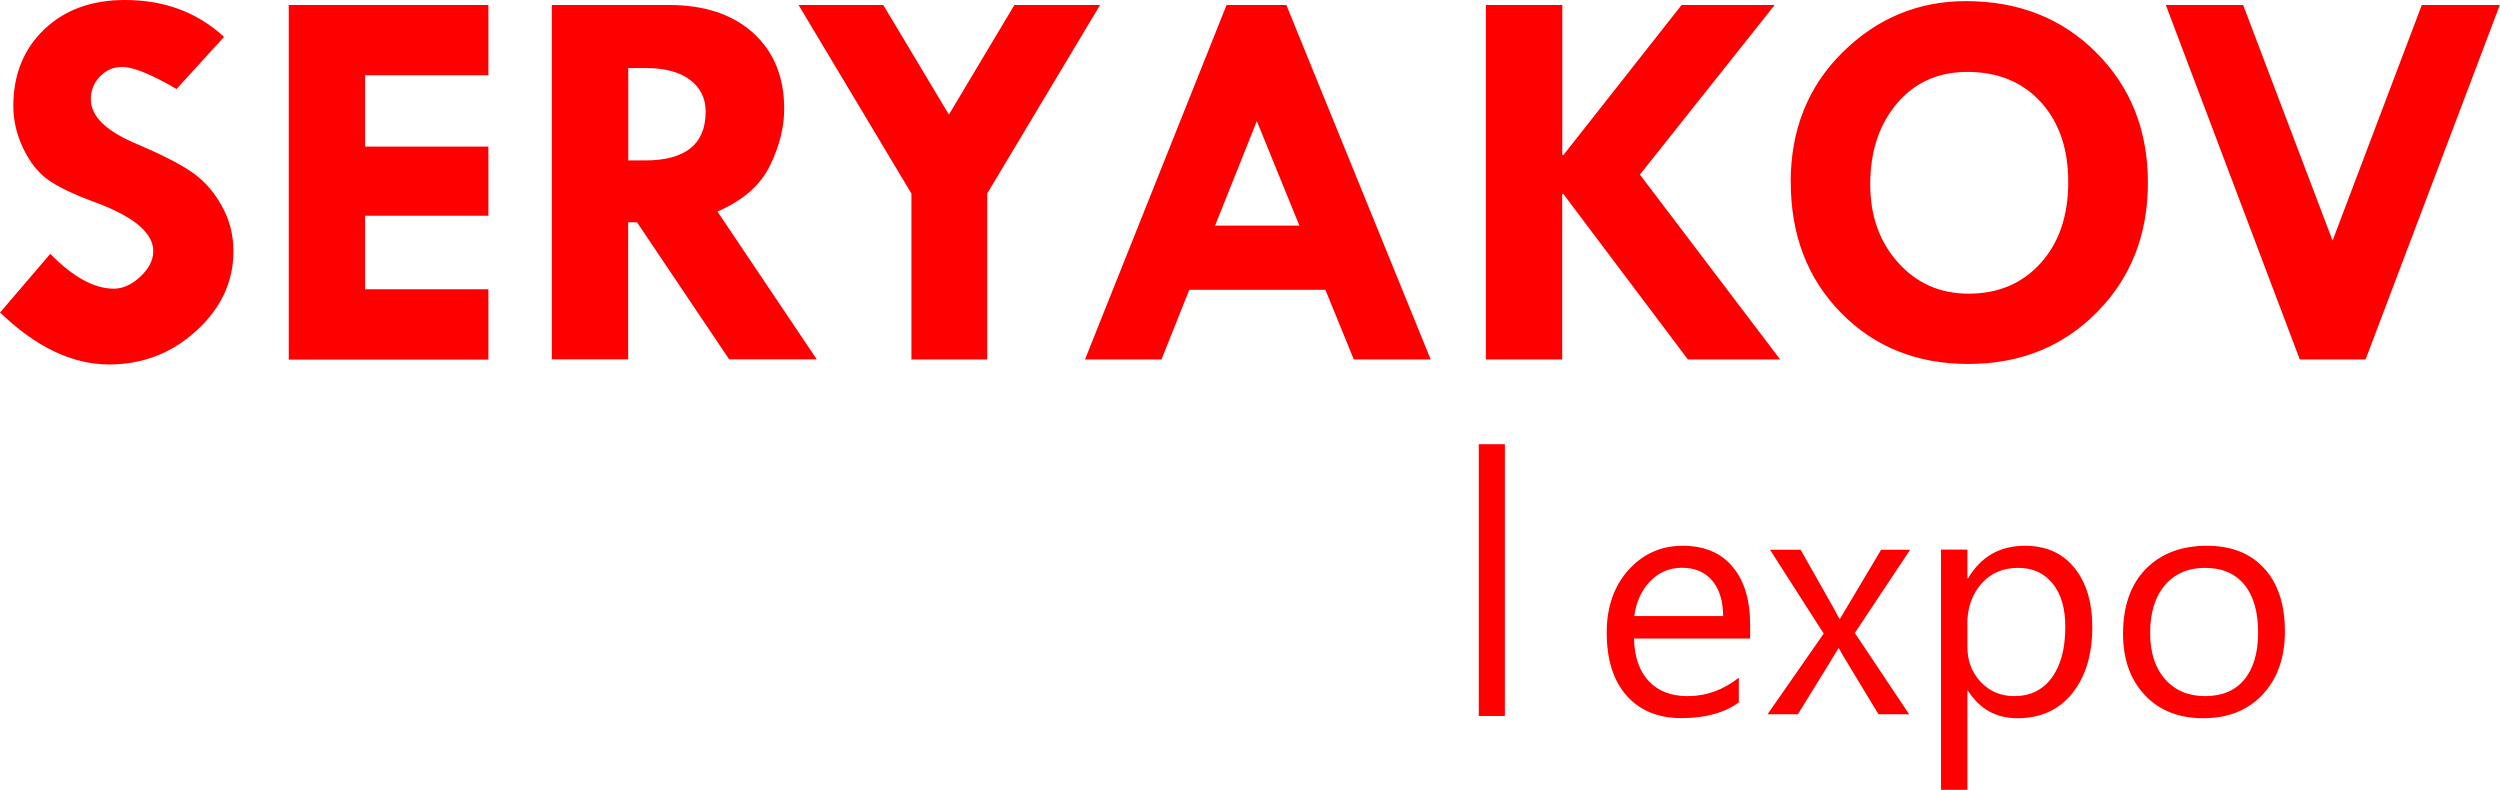
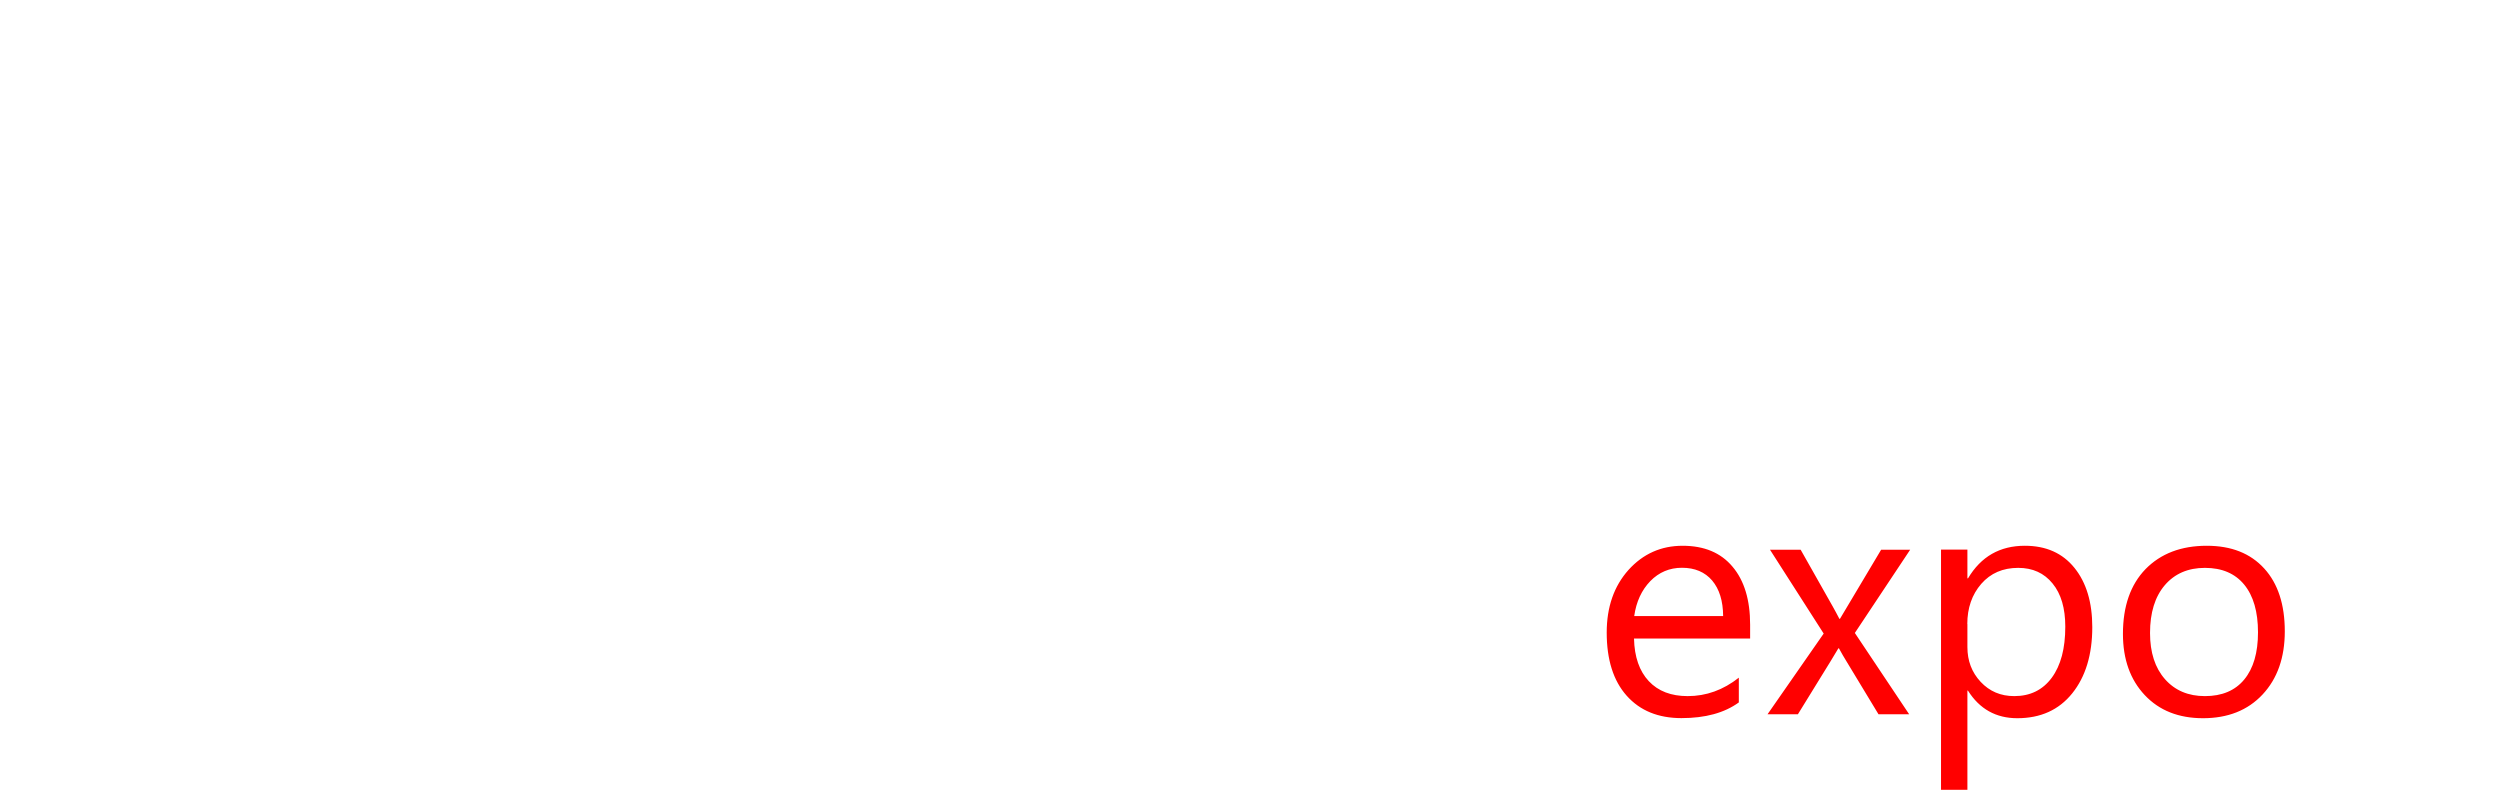
<svg xmlns="http://www.w3.org/2000/svg" xml:space="preserve" width="139.776mm" height="44.165mm" version="1.1" style="shape-rendering:geometricPrecision; text-rendering:geometricPrecision; image-rendering:optimizeQuality; fill-rule:evenodd; clip-rule:evenodd" viewBox="0 0 245.42 77.55">
  <defs>
    <style type="text/css">
   
    .fil0 {fill:red}
    .fil1 {fill:red;fill-rule:nonzero}
   
  </style>
  </defs>
  <g id="Слой_x0020_1">
    <g id="_1810862518960">
-       <polygon class="fil0" points="145.17,43.61 147.73,43.61 147.73,70.29 145.17,70.29 " />
-       <path class="fil1" d="M21.99 3.62l-4.67 5.12c-2.47,-1.45 -4.25,-2.17 -5.34,-2.17 -0.84,0 -1.57,0.32 -2.17,0.94 -0.61,0.62 -0.9,1.37 -0.9,2.23 0,1.71 1.56,3.19 4.67,4.46 2.28,0.98 4.01,1.86 5.18,2.65 1.18,0.79 2.16,1.87 2.96,3.28 0.8,1.39 1.19,2.9 1.19,4.53 0,3 -1.21,5.59 -3.63,7.8 -2.42,2.22 -5.28,3.32 -8.57,3.32 -3.62,0 -7.18,-1.7 -10.71,-5.1l4.93 -5.76c2.23,2.28 4.3,3.42 6.24,3.42 0.9,0 1.77,-0.4 2.61,-1.19 0.84,-0.79 1.26,-1.62 1.26,-2.5 0,-1.79 -1.92,-3.4 -5.76,-4.81 -2.19,-0.81 -3.75,-1.57 -4.68,-2.27 -0.93,-0.7 -1.72,-1.72 -2.35,-3.05 -0.63,-1.34 -0.95,-2.7 -0.95,-4.1 0,-3.09 1.01,-5.6 3.03,-7.53 2.02,-1.93 4.66,-2.89 7.93,-2.89 3.86,0 7.1,1.2 9.73,3.62zm6.35 -3.13l19.6 0 0 6.9 -12.11 0 0 7 12.11 0 0 6.79 -12.11 0 0 7.22 12.11 0 0 6.9 -19.6 0 0 -34.8zm25.84 0l11.48 0c3.49,0 6.25,0.91 8.28,2.75 2.03,1.84 3.04,4.33 3.04,7.45 0,1.78 -0.46,3.64 -1.39,5.56 -0.93,1.92 -2.65,3.43 -5.16,4.52l9.75 14.51 -8.6 0 -9.05 -13.46 -0.87 0 0 13.46 -7.49 0 0 -34.8zm7.49 6.19l0 9.07 1.65 0c3.97,0 5.95,-1.6 5.95,-4.8 0,-1.31 -0.52,-2.35 -1.55,-3.12 -1.03,-0.77 -2.47,-1.15 -4.3,-1.15l-1.76 0zm16.73 -6.19l8.31 0 6.44 10.76 6.43 -10.76 8.41 0 -11.08 18.51 0 16.29 -7.44 0 0 -16.29 -11.08 -18.51zm42.02 0l5.86 0 14.17 34.8 -7.55 0 -2.79 -6.84 -13.36 0 -2.73 6.84 -7.51 0 13.9 -34.8zm2.96 11.4l-4.1 10.26 8.28 0 -4.18 -10.26zm22.5 -11.4l7.49 0 0 14.73 0.11 0 11.6 -14.73 9.14 0 -13.23 16.65 13.77 18.15 -9.06 0 -12.23 -16.25 -0.11 0 0 16.25 -7.49 0 0 -34.8zm29.91 17.39c0,-5.15 1.7,-9.39 5.1,-12.75 3.4,-3.35 7.44,-5.02 12.1,-5.02 5.17,0 9.43,1.68 12.8,5.05 3.38,3.38 5.07,7.63 5.07,12.77 0,5.11 -1.67,9.36 -5.01,12.73 -3.34,3.38 -7.55,5.07 -12.61,5.07 -5.08,0 -9.25,-1.68 -12.53,-5.04 -3.28,-3.36 -4.91,-7.63 -4.91,-12.8zm17.57 -10.82c-2.92,-0.05 -5.28,0.95 -7.07,3.02 -1.79,2.07 -2.69,4.74 -2.69,8.01 0,3.09 0.91,5.66 2.74,7.69 1.82,2.04 4.13,3.05 6.91,3.05 2.92,0 5.28,-1 7.09,-3.01 1.8,-2 2.7,-4.65 2.7,-7.94 0,-3.24 -0.88,-5.84 -2.64,-7.8 -1.76,-1.96 -4.11,-2.97 -7.04,-3.02zm19.26 -6.57l7.59 0 8.78 23.13 8.76 -23.13 7.66 0 -13.18 34.8 -6.46 0 -13.15 -34.8z" />
-       <path class="fil1" d="M171.81 62.69l-11.4 0c0.04,1.8 0.53,3.2 1.45,4.18 0.93,0.99 2.2,1.47 3.82,1.47 1.82,0 3.49,-0.6 5.02,-1.81l0 2.43c-1.42,1.03 -3.3,1.54 -5.63,1.54 -2.28,0 -4.07,-0.73 -5.38,-2.2 -1.31,-1.47 -1.96,-3.54 -1.96,-6.2 0,-2.52 0.72,-4.56 2.14,-6.15 1.43,-1.58 3.2,-2.37 5.31,-2.37 2.12,0 3.75,0.68 4.9,2.05 1.16,1.37 1.73,3.27 1.73,5.7l0 1.36zm-2.65 -2.2c-0.01,-1.5 -0.37,-2.66 -1.08,-3.5 -0.71,-0.83 -1.7,-1.25 -2.96,-1.25 -1.22,0 -2.26,0.44 -3.11,1.31 -0.85,0.88 -1.38,2.02 -1.58,3.43l8.72 0zm18.36 -6.52l-5.43 8.17 5.33 7.98 -3.01 0 -3.17 -5.24c-0.2,-0.32 -0.44,-0.73 -0.71,-1.23l-0.06 0c-0.05,0.09 -0.3,0.51 -0.74,1.23l-3.23 5.24 -2.98 0 5.51 -7.92 -5.27 -8.23 3.01 0 3.12 5.52c0.23,0.41 0.46,0.83 0.68,1.26l0.06 0 4.04 -6.78 2.86 0zm5.68 13.83l-0.06 0 0 9.74 -2.59 0 0 -23.58 2.59 0 0 2.82 0.06 0c1.27,-2.14 3.13,-3.2 5.58,-3.2 2.08,0 3.7,0.72 4.87,2.17 1.17,1.45 1.75,3.39 1.75,5.82 0,2.7 -0.66,4.87 -1.97,6.5 -1.31,1.63 -3.11,2.44 -5.39,2.44 -2.09,0 -3.7,-0.9 -4.84,-2.7zm-0.06 -6.53l0 2.26c0,1.34 0.43,2.48 1.3,3.41 0.87,0.93 1.96,1.4 3.3,1.4 1.57,0 2.79,-0.6 3.68,-1.8 0.89,-1.21 1.33,-2.87 1.33,-5.02 0,-1.8 -0.41,-3.22 -1.25,-4.24 -0.83,-1.02 -1.95,-1.53 -3.37,-1.53 -1.51,0 -2.71,0.52 -3.63,1.57 -0.91,1.05 -1.37,2.37 -1.37,3.95zm23.14 9.24c-2.38,0 -4.29,-0.75 -5.72,-2.27 -1.42,-1.51 -2.14,-3.51 -2.14,-6.01 0,-2.71 0.74,-4.83 2.22,-6.36 1.49,-1.52 3.49,-2.29 6.01,-2.29 2.41,0 4.28,0.74 5.64,2.23 1.35,1.48 2.02,3.54 2.02,6.17 0,2.58 -0.73,4.65 -2.18,6.2 -1.46,1.56 -3.41,2.33 -5.86,2.33zm0.19 -14.76c-1.66,0 -2.97,0.57 -3.94,1.7 -0.97,1.14 -1.45,2.7 -1.45,4.69 0,1.92 0.49,3.43 1.47,4.54 0.98,1.11 2.29,1.66 3.92,1.66 1.67,0 2.96,-0.54 3.86,-1.63 0.9,-1.09 1.35,-2.63 1.35,-4.63 0,-2.02 -0.45,-3.58 -1.35,-4.68 -0.9,-1.1 -2.19,-1.65 -3.86,-1.65z" />
+       <path class="fil1" d="M171.81 62.69l-11.4 0c0.04,1.8 0.53,3.2 1.45,4.18 0.93,0.99 2.2,1.47 3.82,1.47 1.82,0 3.49,-0.6 5.02,-1.81l0 2.43c-1.42,1.03 -3.3,1.54 -5.63,1.54 -2.28,0 -4.07,-0.73 -5.38,-2.2 -1.31,-1.47 -1.96,-3.54 -1.96,-6.2 0,-2.52 0.72,-4.56 2.14,-6.15 1.43,-1.58 3.2,-2.37 5.31,-2.37 2.12,0 3.75,0.68 4.9,2.05 1.16,1.37 1.73,3.27 1.73,5.7l0 1.36zm-2.65 -2.2c-0.01,-1.5 -0.37,-2.66 -1.08,-3.5 -0.71,-0.83 -1.7,-1.25 -2.96,-1.25 -1.22,0 -2.26,0.44 -3.11,1.31 -0.85,0.88 -1.38,2.02 -1.58,3.43l8.72 0zm18.36 -6.52l-5.43 8.17 5.33 7.98 -3.01 0 -3.17 -5.24c-0.2,-0.32 -0.44,-0.73 -0.71,-1.23l-0.06 0c-0.05,0.09 -0.3,0.51 -0.74,1.23l-3.23 5.24 -2.98 0 5.51 -7.92 -5.27 -8.23 3.01 0 3.12 5.52c0.23,0.41 0.46,0.83 0.68,1.26l0.06 0 4.04 -6.78 2.86 0zm5.68 13.83l-0.06 0 0 9.74 -2.59 0 0 -23.58 2.59 0 0 2.82 0.06 0c1.27,-2.14 3.13,-3.2 5.58,-3.2 2.08,0 3.7,0.72 4.87,2.17 1.17,1.45 1.75,3.39 1.75,5.82 0,2.7 -0.66,4.87 -1.97,6.5 -1.31,1.63 -3.11,2.44 -5.39,2.44 -2.09,0 -3.7,-0.9 -4.84,-2.7zm-0.06 -6.53l0 2.26c0,1.34 0.43,2.48 1.3,3.41 0.87,0.93 1.96,1.4 3.3,1.4 1.57,0 2.79,-0.6 3.68,-1.8 0.89,-1.21 1.33,-2.87 1.33,-5.02 0,-1.8 -0.41,-3.22 -1.25,-4.24 -0.83,-1.02 -1.95,-1.53 -3.37,-1.53 -1.51,0 -2.71,0.52 -3.63,1.57 -0.91,1.05 -1.37,2.37 -1.37,3.95m23.14 9.24c-2.38,0 -4.29,-0.75 -5.72,-2.27 -1.42,-1.51 -2.14,-3.51 -2.14,-6.01 0,-2.71 0.74,-4.83 2.22,-6.36 1.49,-1.52 3.49,-2.29 6.01,-2.29 2.41,0 4.28,0.74 5.64,2.23 1.35,1.48 2.02,3.54 2.02,6.17 0,2.58 -0.73,4.65 -2.18,6.2 -1.46,1.56 -3.41,2.33 -5.86,2.33zm0.19 -14.76c-1.66,0 -2.97,0.57 -3.94,1.7 -0.97,1.14 -1.45,2.7 -1.45,4.69 0,1.92 0.49,3.43 1.47,4.54 0.98,1.11 2.29,1.66 3.92,1.66 1.67,0 2.96,-0.54 3.86,-1.63 0.9,-1.09 1.35,-2.63 1.35,-4.63 0,-2.02 -0.45,-3.58 -1.35,-4.68 -0.9,-1.1 -2.19,-1.65 -3.86,-1.65z" />
    </g>
  </g>
</svg>